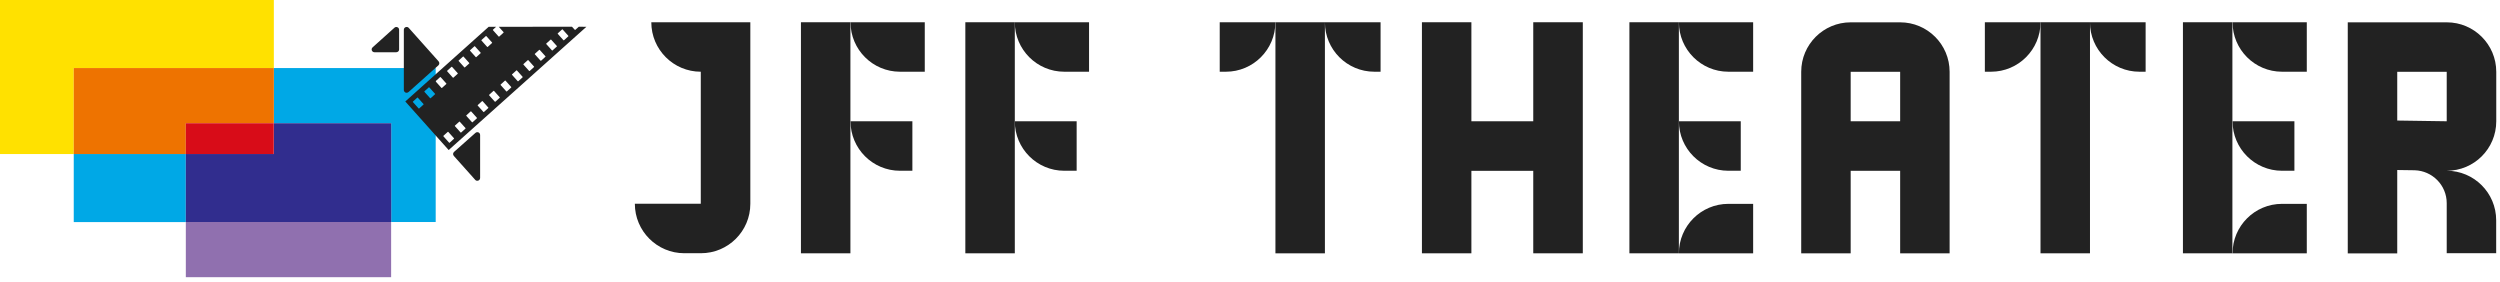
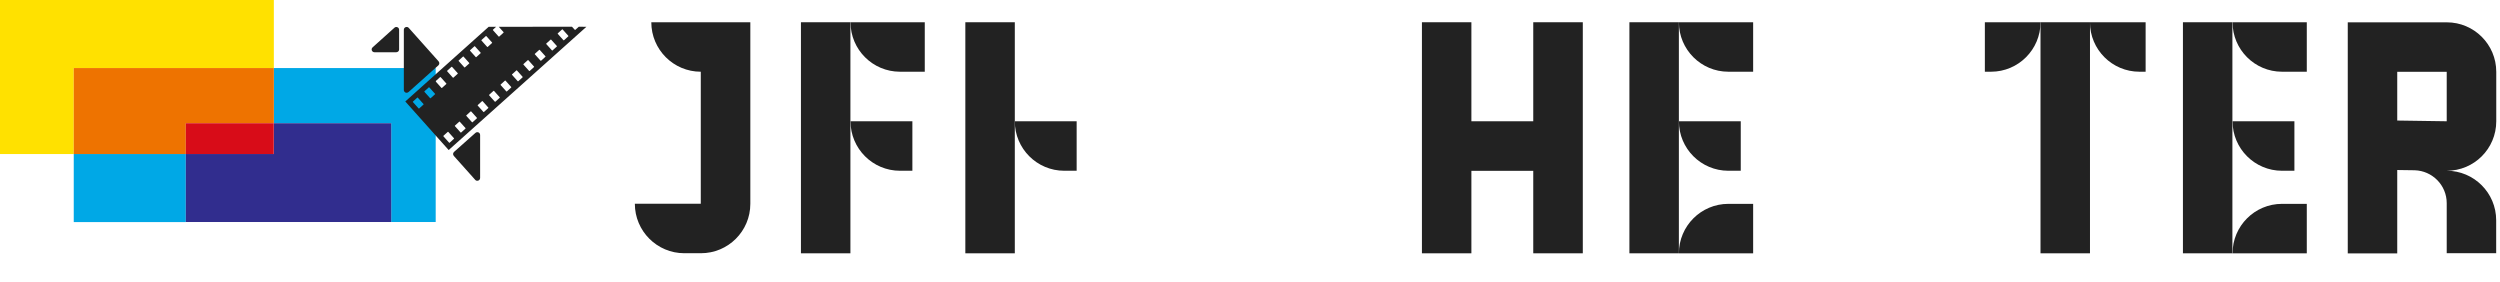
<svg xmlns="http://www.w3.org/2000/svg" width="248" height="28" viewBox="0 0 248 28" fill="none">
  <path d="M27.165 6.751V0H0V15.281H7.317V6.751H27.165Z" fill="#FFE100" />
  <path d="M18.433 15.28H7.316V22.031H18.433V15.28Z" fill="#00A8E6" />
  <path d="M43.221 6.751H27.164V12.225H38.806V22.024H43.221V6.751Z" fill="#00A8E6" />
  <path d="M18.433 12.225H27.165V6.751H7.316V15.281H18.433V12.225Z" fill="#EE7300" />
-   <path d="M38.8 22.023H18.434V27.497H38.8V22.023Z" fill="#9070AF" />
  <path d="M27.165 12.224V15.28H18.434V22.023H38.808V12.224H27.165Z" fill="#312D8E" />
  <path d="M27.157 12.224H18.434V15.28H27.157V12.224Z" fill="#D80C18" />
  <path d="M40.061 2.951C40.061 2.708 40.36 2.579 40.538 2.756L43.489 6.063C43.594 6.168 43.626 6.346 43.497 6.476L40.53 9.128C40.311 9.305 40.061 9.144 40.061 8.925V2.951ZM45.049 15.062C44.912 15.183 44.912 15.361 45.041 15.491L47.151 17.852C47.305 18.021 47.628 17.916 47.628 17.649V13.397C47.628 13.13 47.329 13.025 47.151 13.194L45.049 15.062ZM58.171 2.659L44.508 14.884L40.206 10.066L48.477 2.659H49.213L48.906 2.942C48.889 2.959 48.889 2.983 48.906 2.999L49.464 3.622C49.48 3.638 49.504 3.638 49.52 3.63L49.949 3.242C49.965 3.225 49.965 3.201 49.949 3.185L49.48 2.659L56.74 2.651L57.015 2.951C57.031 2.967 57.055 2.975 57.072 2.959L57.419 2.651L58.171 2.659ZM47.766 3.969C47.75 3.985 47.75 4.01 47.766 4.026L48.324 4.648C48.34 4.665 48.364 4.665 48.38 4.657L48.809 4.268C48.825 4.252 48.825 4.228 48.809 4.212L48.251 3.589C48.235 3.573 48.21 3.565 48.194 3.581L47.766 3.969ZM46.634 4.98C46.618 4.996 46.618 5.02 46.634 5.037L47.192 5.659C47.208 5.675 47.232 5.683 47.248 5.667L47.677 5.279C47.693 5.263 47.693 5.239 47.677 5.222L47.119 4.6C47.103 4.584 47.078 4.576 47.062 4.592L46.634 4.98ZM45.502 5.999C45.486 6.015 45.486 6.039 45.502 6.055L46.06 6.678C46.076 6.694 46.1 6.702 46.116 6.686L46.545 6.298C46.561 6.282 46.561 6.257 46.545 6.241L45.987 5.619C45.971 5.602 45.947 5.594 45.931 5.611L45.502 5.999ZM44.362 7.017C44.346 7.034 44.346 7.058 44.362 7.074L44.92 7.697C44.936 7.713 44.96 7.721 44.976 7.705L45.405 7.317C45.421 7.3 45.421 7.276 45.405 7.26L44.847 6.637C44.831 6.621 44.807 6.621 44.79 6.629L44.362 7.017ZM42.009 10.373C42.025 10.357 42.025 10.332 42.009 10.316L41.451 9.694C41.435 9.677 41.411 9.669 41.395 9.685L40.966 10.074C40.95 10.09 40.95 10.114 40.966 10.13L41.524 10.753C41.54 10.769 41.565 10.777 41.581 10.761L42.009 10.373ZM43.149 9.354C43.165 9.338 43.165 9.314 43.149 9.297L42.591 8.675C42.575 8.659 42.551 8.651 42.535 8.667L42.106 9.055C42.09 9.071 42.09 9.095 42.106 9.111L42.664 9.734C42.68 9.75 42.705 9.758 42.721 9.742L43.149 9.354ZM43.788 8.715C43.804 8.731 43.828 8.74 43.844 8.723L44.273 8.335C44.289 8.319 44.289 8.295 44.273 8.279L43.715 7.656C43.699 7.64 43.675 7.64 43.659 7.648L43.23 8.036C43.214 8.052 43.214 8.077 43.23 8.093L43.788 8.715ZM45.033 13.768C45.049 13.752 45.049 13.728 45.033 13.712L44.475 13.089C44.459 13.073 44.435 13.065 44.419 13.081L43.99 13.469C43.974 13.486 43.974 13.51 43.99 13.526L44.548 14.149C44.564 14.165 44.588 14.173 44.605 14.157L45.033 13.768ZM46.173 12.758C46.189 12.742 46.189 12.717 46.173 12.701L45.615 12.079C45.599 12.062 45.575 12.054 45.559 12.071L45.13 12.459C45.114 12.475 45.114 12.499 45.13 12.515L45.688 13.138C45.704 13.154 45.728 13.162 45.745 13.146L46.173 12.758ZM47.305 11.739C47.321 11.723 47.321 11.699 47.305 11.682L46.747 11.06C46.731 11.044 46.707 11.036 46.69 11.052L46.262 11.44C46.246 11.456 46.246 11.48 46.262 11.497L46.82 12.119C46.836 12.135 46.86 12.143 46.876 12.127L47.305 11.739ZM48.437 10.72C48.453 10.704 48.453 10.68 48.437 10.664L47.879 10.041C47.863 10.025 47.839 10.025 47.822 10.033L47.394 10.421C47.378 10.437 47.378 10.462 47.394 10.478L47.952 11.1C47.968 11.117 47.992 11.125 48.008 11.108L48.437 10.72ZM49.569 9.702C49.585 9.685 49.585 9.661 49.569 9.645L49.011 9.022C48.995 9.006 48.97 8.998 48.954 9.014L48.526 9.402C48.51 9.419 48.51 9.443 48.526 9.459L49.084 10.082C49.1 10.098 49.124 10.106 49.14 10.09L49.569 9.702ZM50.709 8.683C50.725 8.667 50.725 8.642 50.709 8.626L50.151 8.004C50.135 7.988 50.11 7.979 50.094 7.996L49.666 8.384C49.65 8.4 49.65 8.424 49.666 8.44L50.224 9.063C50.24 9.079 50.264 9.087 50.28 9.071L50.709 8.683ZM51.841 7.672C51.857 7.656 51.857 7.632 51.841 7.616L51.283 6.993C51.267 6.977 51.242 6.969 51.226 6.985L50.798 7.373C50.781 7.389 50.781 7.414 50.798 7.43L51.355 8.052C51.372 8.068 51.396 8.068 51.412 8.06L51.841 7.672ZM52.972 6.654C52.989 6.637 52.989 6.613 52.972 6.597L52.415 5.974C52.398 5.958 52.374 5.958 52.358 5.966L51.929 6.354C51.913 6.371 51.913 6.395 51.929 6.411L52.487 7.034C52.504 7.05 52.528 7.05 52.544 7.042L52.972 6.654ZM54.104 5.635C54.12 5.619 54.12 5.594 54.104 5.578L53.547 4.956C53.53 4.939 53.506 4.931 53.49 4.948L53.061 5.336C53.045 5.352 53.045 5.376 53.061 5.392L53.619 6.015C53.635 6.031 53.66 6.039 53.676 6.023L54.104 5.635ZM55.236 4.616C55.252 4.6 55.252 4.576 55.236 4.559L54.678 3.937C54.662 3.921 54.638 3.921 54.622 3.929L54.193 4.317C54.177 4.333 54.177 4.357 54.193 4.374L54.751 4.996C54.767 5.012 54.791 5.02 54.808 5.004L55.236 4.616ZM56.376 3.605C56.392 3.589 56.392 3.565 56.376 3.549L55.818 2.926C55.81 2.91 55.786 2.91 55.778 2.91C55.77 2.91 55.77 2.91 55.762 2.918L55.333 3.306C55.317 3.322 55.317 3.347 55.333 3.363L55.891 3.985C55.899 3.994 55.907 4.002 55.923 4.002C55.931 4.002 55.931 4.002 55.931 4.002C55.94 4.002 55.94 4.002 55.948 3.994L56.376 3.605ZM39.592 2.959C39.592 2.684 39.285 2.611 39.139 2.74L36.972 4.689C36.754 4.875 36.908 5.182 37.142 5.182H39.309C39.462 5.182 39.592 5.061 39.592 4.915V2.959Z" fill="#222222" />
-   <path d="M193.402 7.123C193.402 4.414 191.203 2.215 188.495 2.215H183.587C180.879 2.215 178.68 4.414 178.68 7.123V25.128H183.587V16.946H188.495V25.128H193.402V7.123ZM183.587 12.03V7.123H188.495V12.03H183.587Z" fill="#222222" />
  <path d="M196.898 2.207V7.115H197.513C200.221 7.115 202.42 4.916 202.42 2.207H196.898Z" fill="#222222" />
  <path d="M207.324 2.207C207.324 4.916 209.523 7.115 212.232 7.115H212.846V2.207H207.324Z" fill="#222222" />
  <path d="M74.433 20.221V2.207H64.61C64.61 4.916 66.809 7.115 69.517 7.115V20.213H62.977C62.977 22.921 65.176 25.12 67.884 25.12H69.517C72.234 25.128 74.433 22.929 74.433 20.221Z" fill="#222222" />
  <path d="M84.361 2.207H79.453V25.128H84.361V2.207Z" fill="#222222" />
  <path d="M84.371 2.207C84.371 4.916 86.57 7.115 89.279 7.115H91.737V2.207H84.371Z" fill="#222222" />
  <path d="M84.371 12.031C84.371 14.74 86.57 16.939 89.279 16.939H90.508V12.031H84.371Z" fill="#222222" />
  <path d="M100.669 2.207H95.762V25.128H100.669V2.207Z" fill="#222222" />
-   <path d="M100.668 2.207C100.668 4.916 102.867 7.115 105.576 7.115H108.033V2.207H100.668Z" fill="#222222" />
  <path d="M100.668 12.031C100.668 14.74 102.867 16.939 105.576 16.939H106.804V12.031H100.668Z" fill="#222222" />
-   <path d="M120.996 2.207V7.115H121.611C124.319 7.115 126.518 4.916 126.518 2.207H120.996Z" fill="#222222" />
-   <path d="M131.431 2.207H126.523V25.128H131.431V2.207C131.431 4.924 133.63 7.115 136.339 7.115H136.953V2.207H131.431Z" fill="#222222" />
+   <path d="M120.996 2.207V7.115H121.611H120.996Z" fill="#222222" />
  <path d="M152.099 2.207V12.03H145.962V2.207H141.055V25.128H145.962V16.946H152.099V25.128H157.014V2.207H152.099Z" fill="#222222" />
  <path d="M166.544 2.207H161.637V25.128H166.544V2.207Z" fill="#222222" />
  <path d="M166.547 2.207C166.547 4.916 168.746 7.115 171.454 7.115H173.912V2.207H166.547Z" fill="#222222" />
  <path d="M171.454 20.222C168.746 20.222 166.547 22.421 166.547 25.129H173.912V20.222H171.454Z" fill="#222222" />
  <path d="M207.326 2.207H202.418V25.128H207.326V2.207Z" fill="#222222" />
  <path d="M166.547 12.031C166.547 14.74 168.746 16.939 171.454 16.939H172.683V12.031H166.547Z" fill="#222222" />
  <path d="M221.454 2.207H216.547V25.128H221.454V2.207Z" fill="#222222" />
  <path d="M221.469 2.207C221.469 4.916 223.668 7.115 226.376 7.115H228.834V2.207H221.469Z" fill="#222222" />
  <path d="M226.376 20.222C223.668 20.222 221.469 22.421 221.469 25.129H228.834V20.222H226.376Z" fill="#222222" />
  <path d="M221.469 12.031C221.469 14.74 223.668 16.939 226.376 16.939H227.605V12.031H221.469Z" fill="#222222" />
  <path d="M247.629 12.03V7.123C247.629 4.414 245.43 2.215 242.722 2.215H232.898V25.136H237.806V16.865L239.528 16.89C241.291 16.938 242.714 18.377 242.714 20.148V25.12H247.621V21.846C247.621 19.137 245.422 16.938 242.714 16.938C245.43 16.946 247.629 14.747 247.629 12.03ZM237.806 7.123H242.714V12.03L237.806 11.957V7.123Z" fill="#222222" />
</svg>